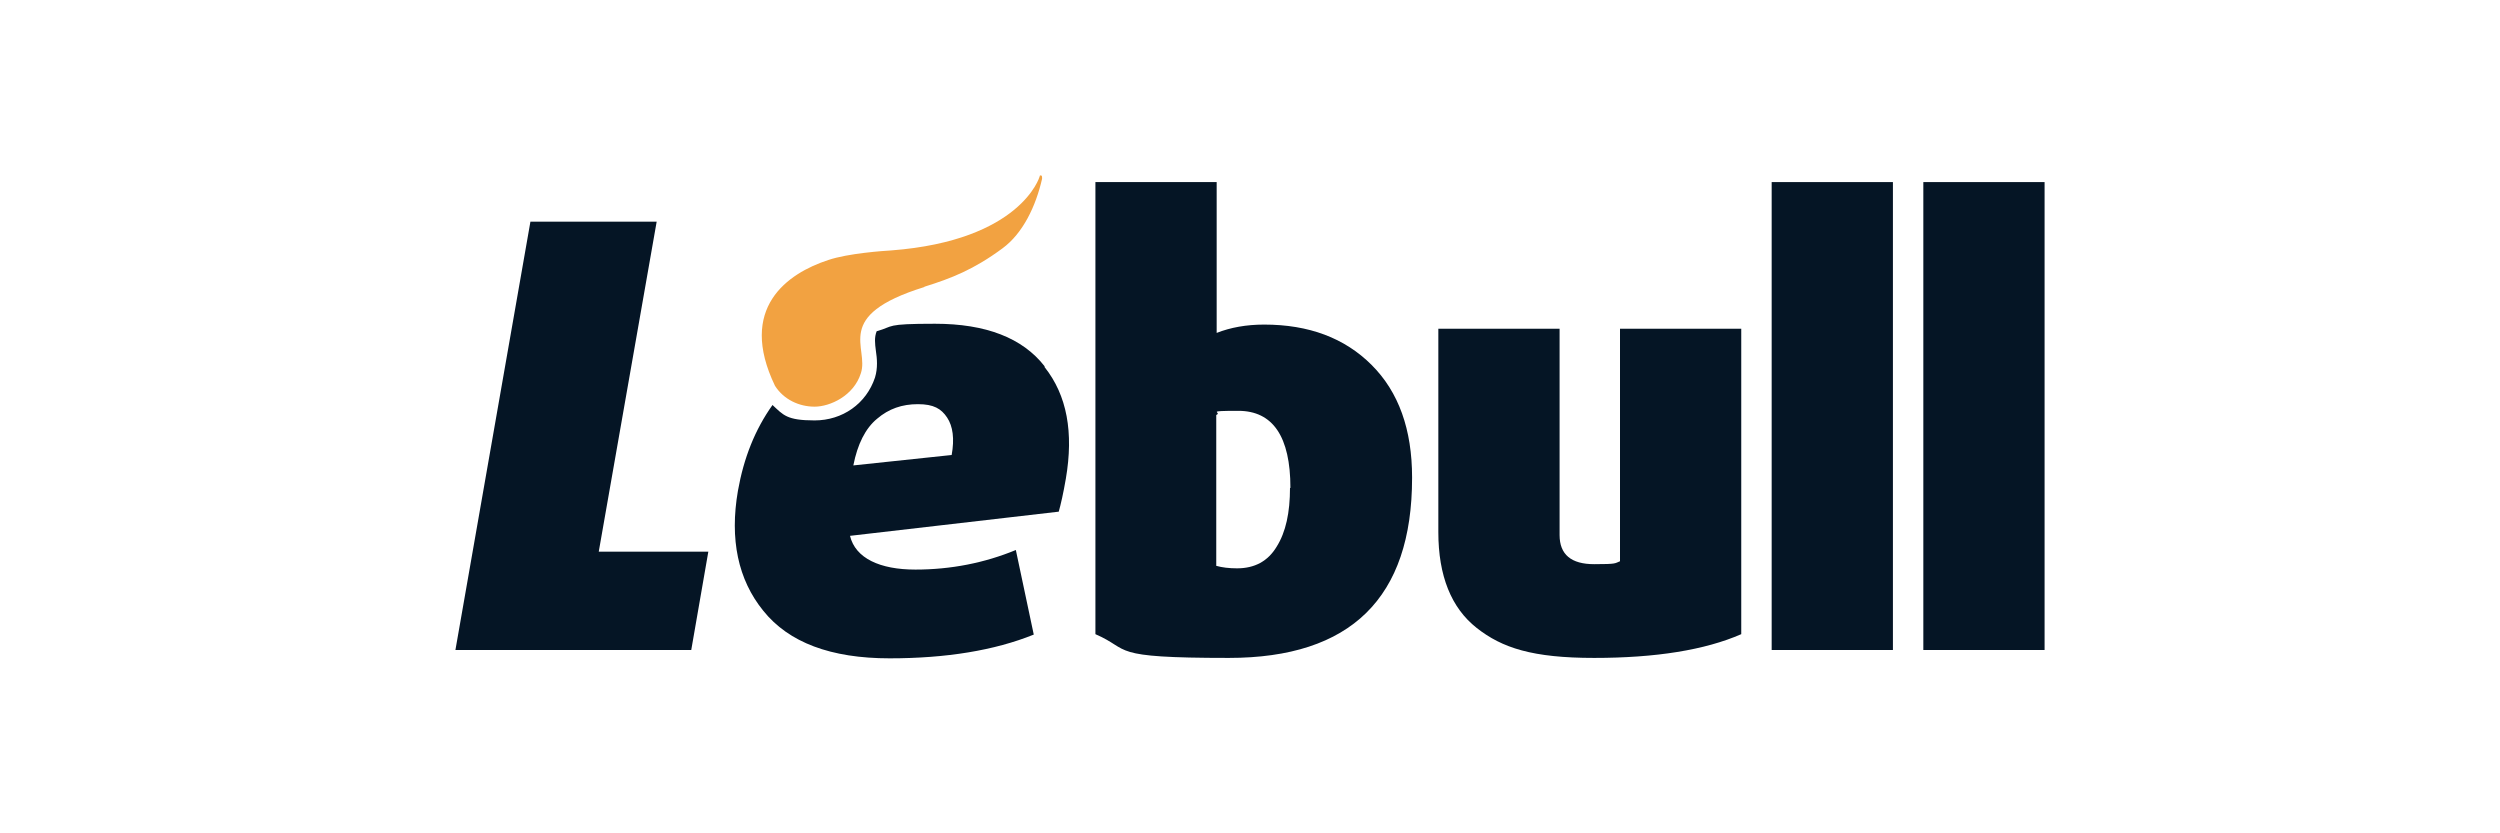
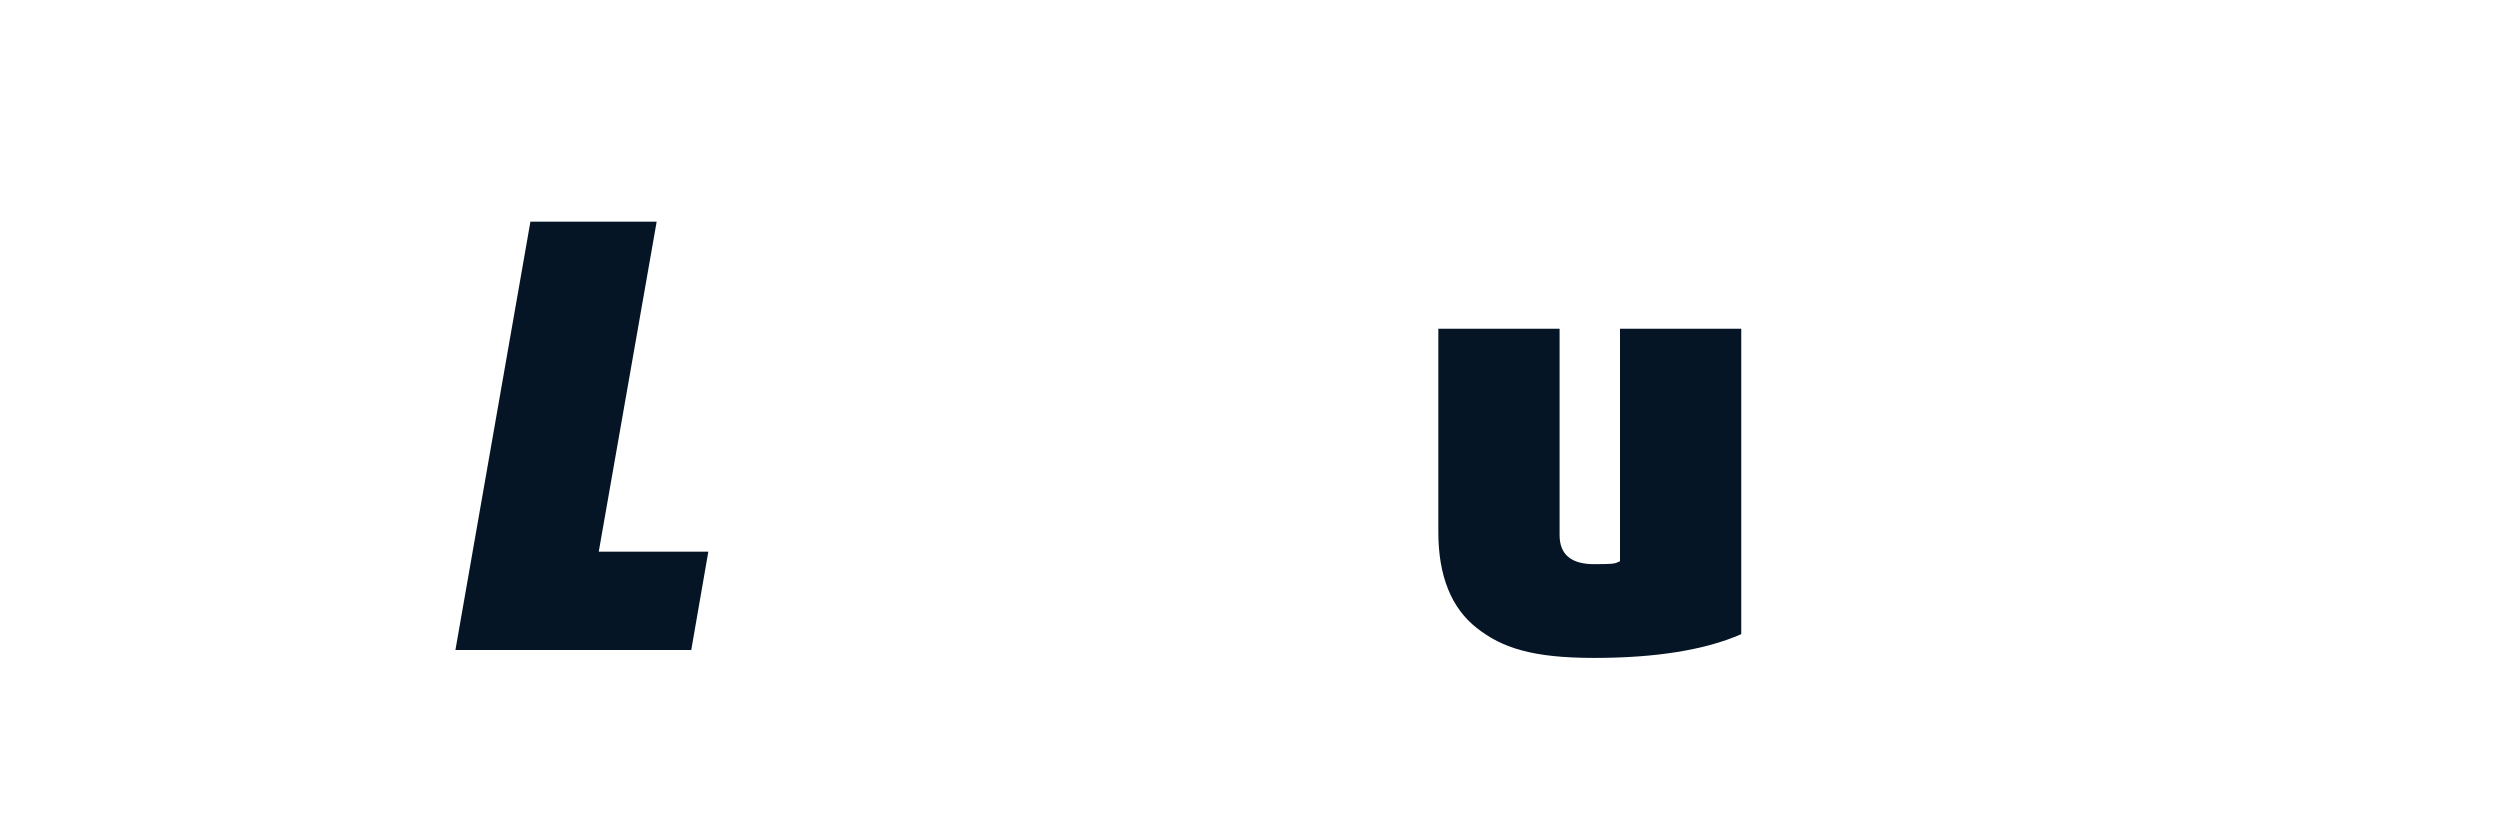
<svg xmlns="http://www.w3.org/2000/svg" id="Warstwa_1" data-name="Warstwa 1" version="1.1" viewBox="0 0 600 200">
  <defs>
    <style>
      .cls-1 {
        fill: #f2a241;
      }

      .cls-1, .cls-2 {
        stroke-width: 0px;
      }

      .cls-2 {
        fill: #051525;
      }
    </style>
  </defs>
-   <path class="cls-2" d="M338.9,114.7c0,28.8-14.7,43.2-44,43.2s-23.2-1.9-32-5.7V43.7h29.1v36.2c3.3-1.3,7.1-2,11.4-2,10.7,0,19.3,3.2,25.8,9.7,6.5,6.5,9.7,15.5,9.7,27h0ZM309.7,117.1c0-12.3-4.2-18.5-12.5-18.5s-3.7.3-5.3,1v36.2c1.4.4,3.1.6,5,.6,4.2,0,7.4-1.7,9.5-5.2,2.2-3.5,3.2-8.2,3.2-14.1h0Z" />
  <path class="cls-2" d="M165.9,156h-56.6s18-102.8,18-102.8h30.3s-13.9,79.2-13.9,79.2h26.3s-4.1,23.6-4.1,23.6h0Z" />
-   <path class="cls-2" d="M250.7,87.9c-5.3-6.8-14.1-10.2-26.3-10.2s-9.7.6-14,1.8c-.6,1.5-.4,3-.2,4.6.3,2,.5,4.2-.2,6.5-2.1,6.3-7.8,10.3-14.5,10.3s-7.5-1.3-10.1-3.7c-4.2,5.9-6.9,12.7-8.3,20.6-2,11.6,0,21.3,6.1,28.8,6.1,7.6,16.2,11.4,30.3,11.4,13.6,0,25.2-1.9,34.6-5.7l-4.3-20.3c-7.5,3.1-15.6,4.7-24.1,4.7s-14.4-2.7-15.7-8.1l50.1-5.8c.5-1.8,1.1-4.4,1.7-7.9,1.9-11.1.3-20-5.1-26.8h0ZM228.4,109.2l-23.6,2.5c1-5.1,2.9-8.9,5.7-11.2,2.8-2.4,6-3.5,9.8-3.5s5.6,1.1,7,3.2c1.4,2.1,1.8,5.1,1.1,9Z" />
-   <path class="cls-1" d="M221.9,68.8c6.4-2,11.8-4.1,18.7-9.2,4.9-3.6,8-10.1,9.5-16.7,0-.5,0-.8-.3-.8s-.2,0-.3.3c0,0-4.4,15.3-35.6,17.7-1.8.1-10.4.7-15.1,2.3-9.8,3.2-21.8,11.5-12.8,30.2,2.1,3.3,5.8,5,9.5,5s9.4-2.6,11.1-8c2.1-6.2-7-13.8,15.2-20.7h0Z" />
  <path class="cls-2" d="M417.9,152.2c-8.7,3.8-20.5,5.7-35.3,5.7s-22.1-2.4-28.2-7.2c-6.1-4.8-9.2-12.5-9.2-23v-48.8h29.1v49.5c0,4.7,2.8,7,8.3,7s4.9-.2,6.2-.7v-55.8h29.1v73.3h0Z" />
-   <path class="cls-2" d="M454.3,156h-29.1V43.7h29.1v112.4Z" />
-   <path class="cls-2" d="M490.7,156h-29.1V43.7h29.1v112.4Z" />
</svg>